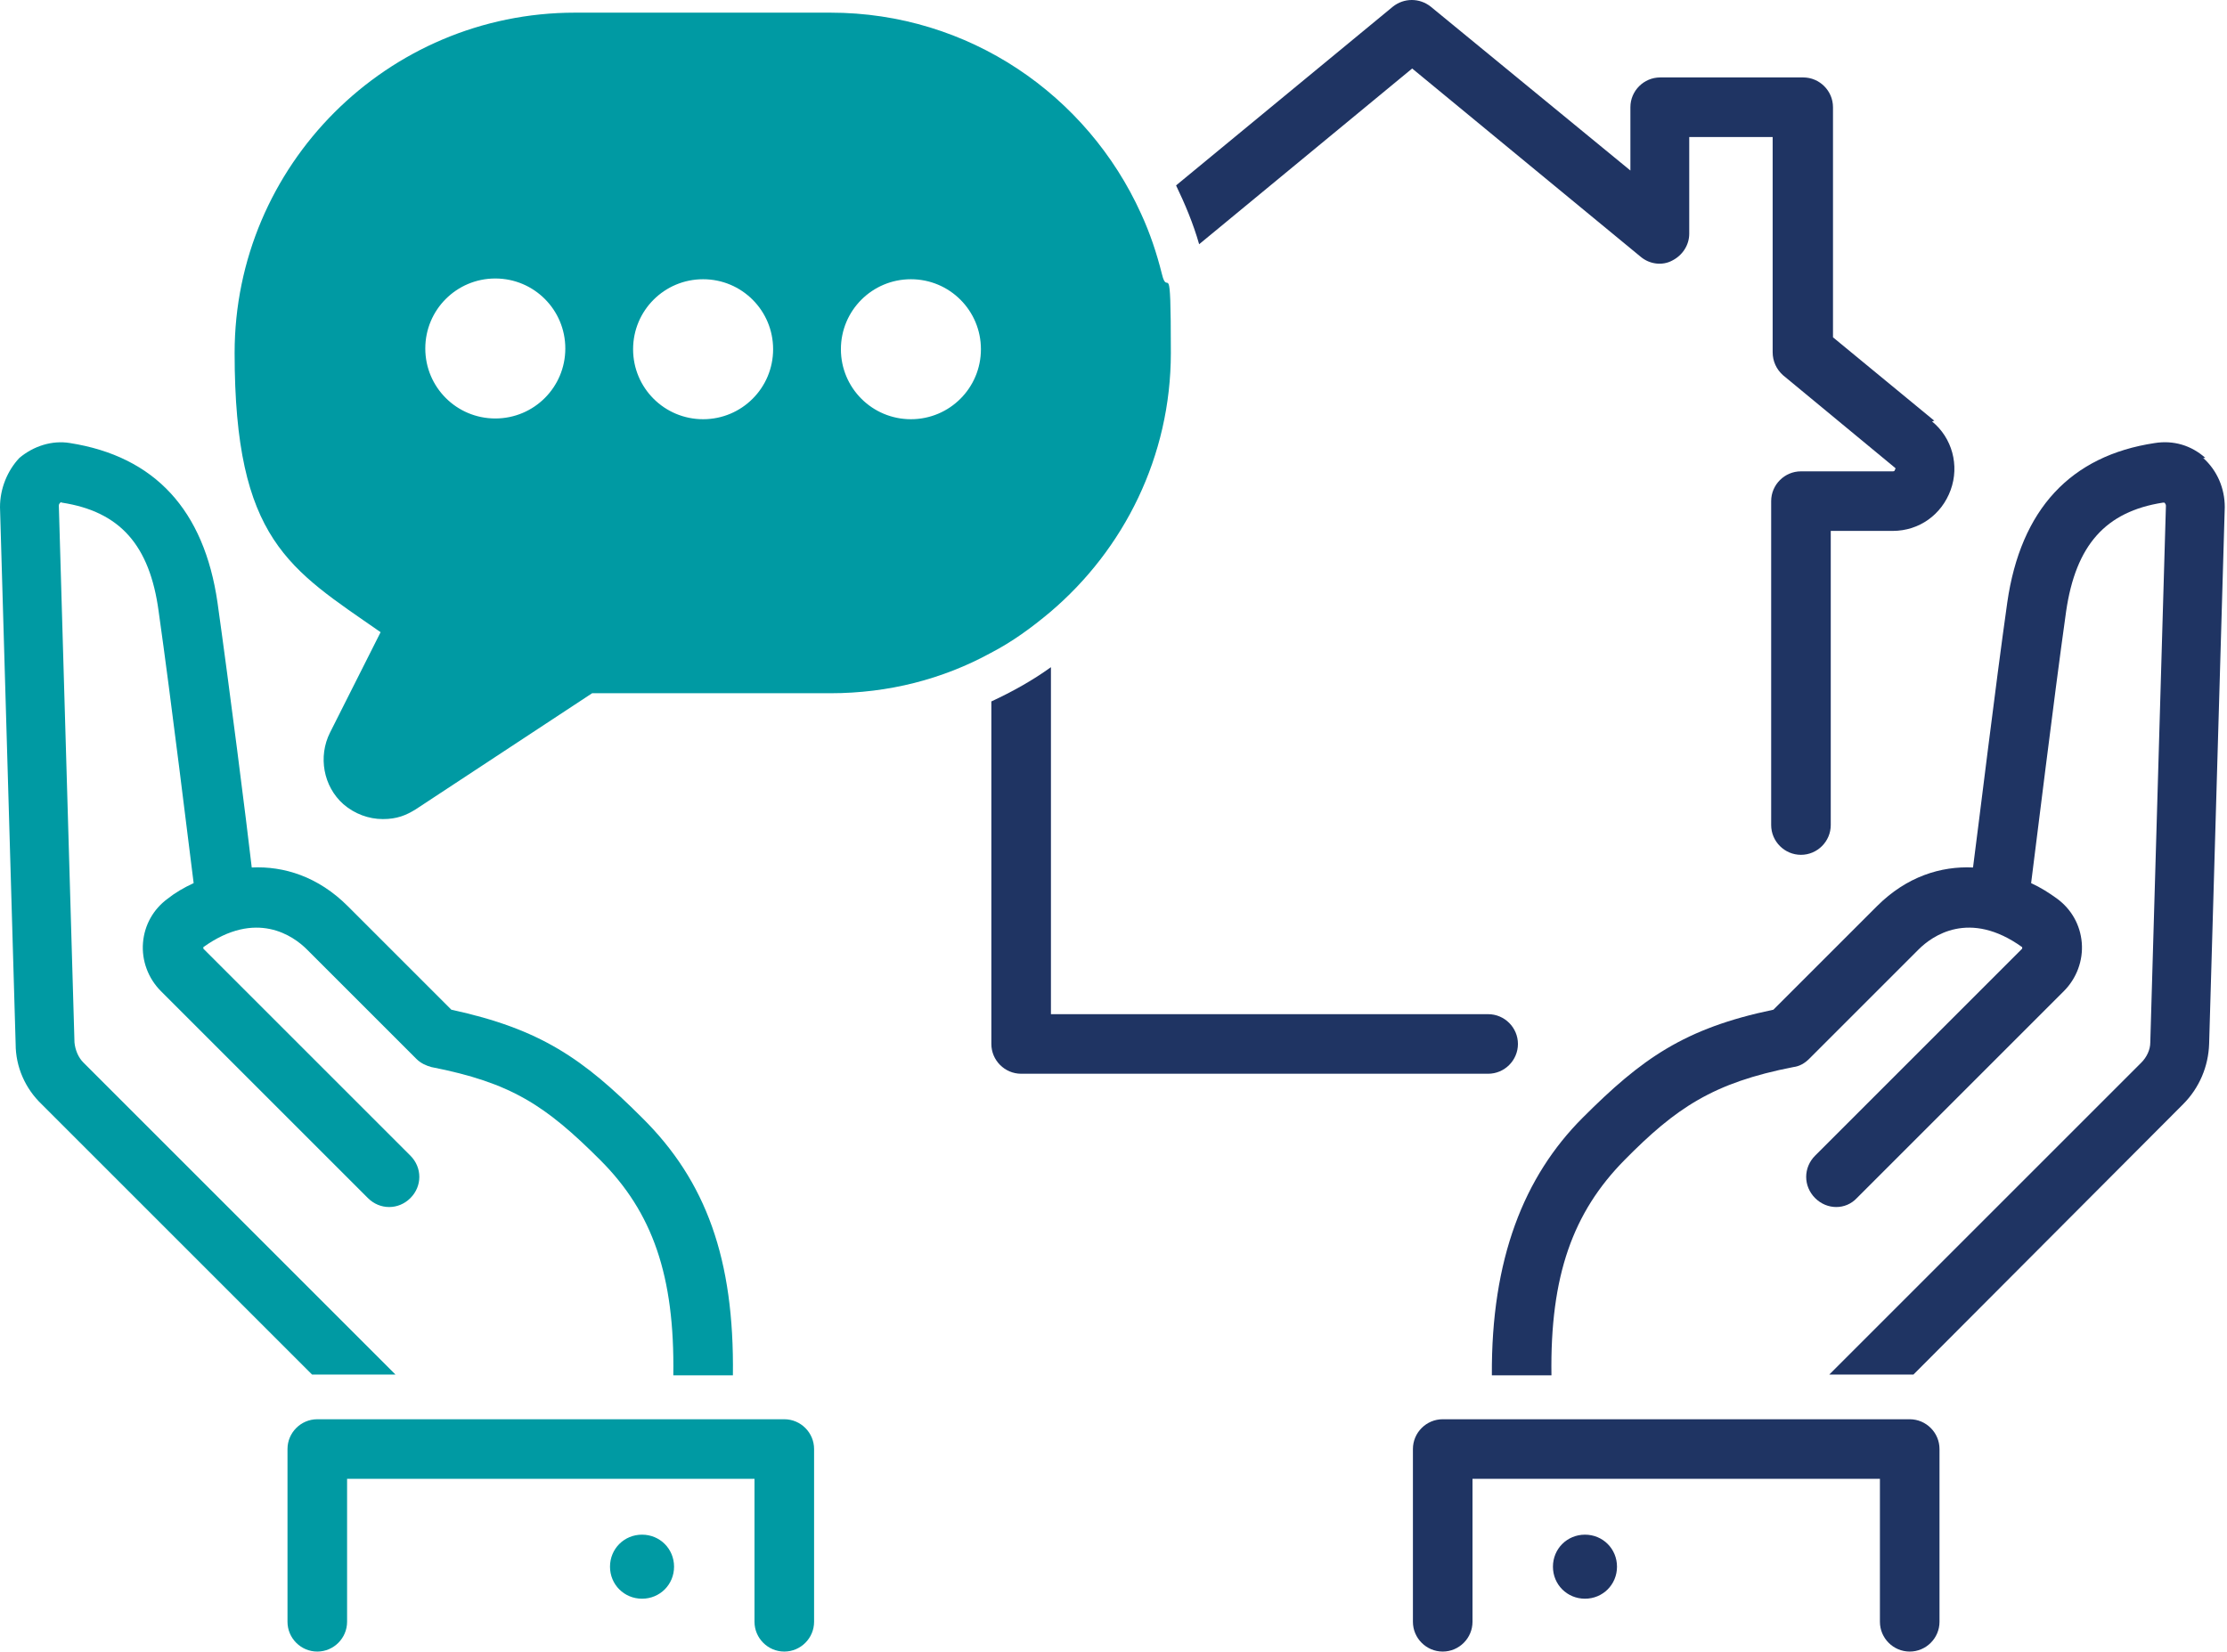
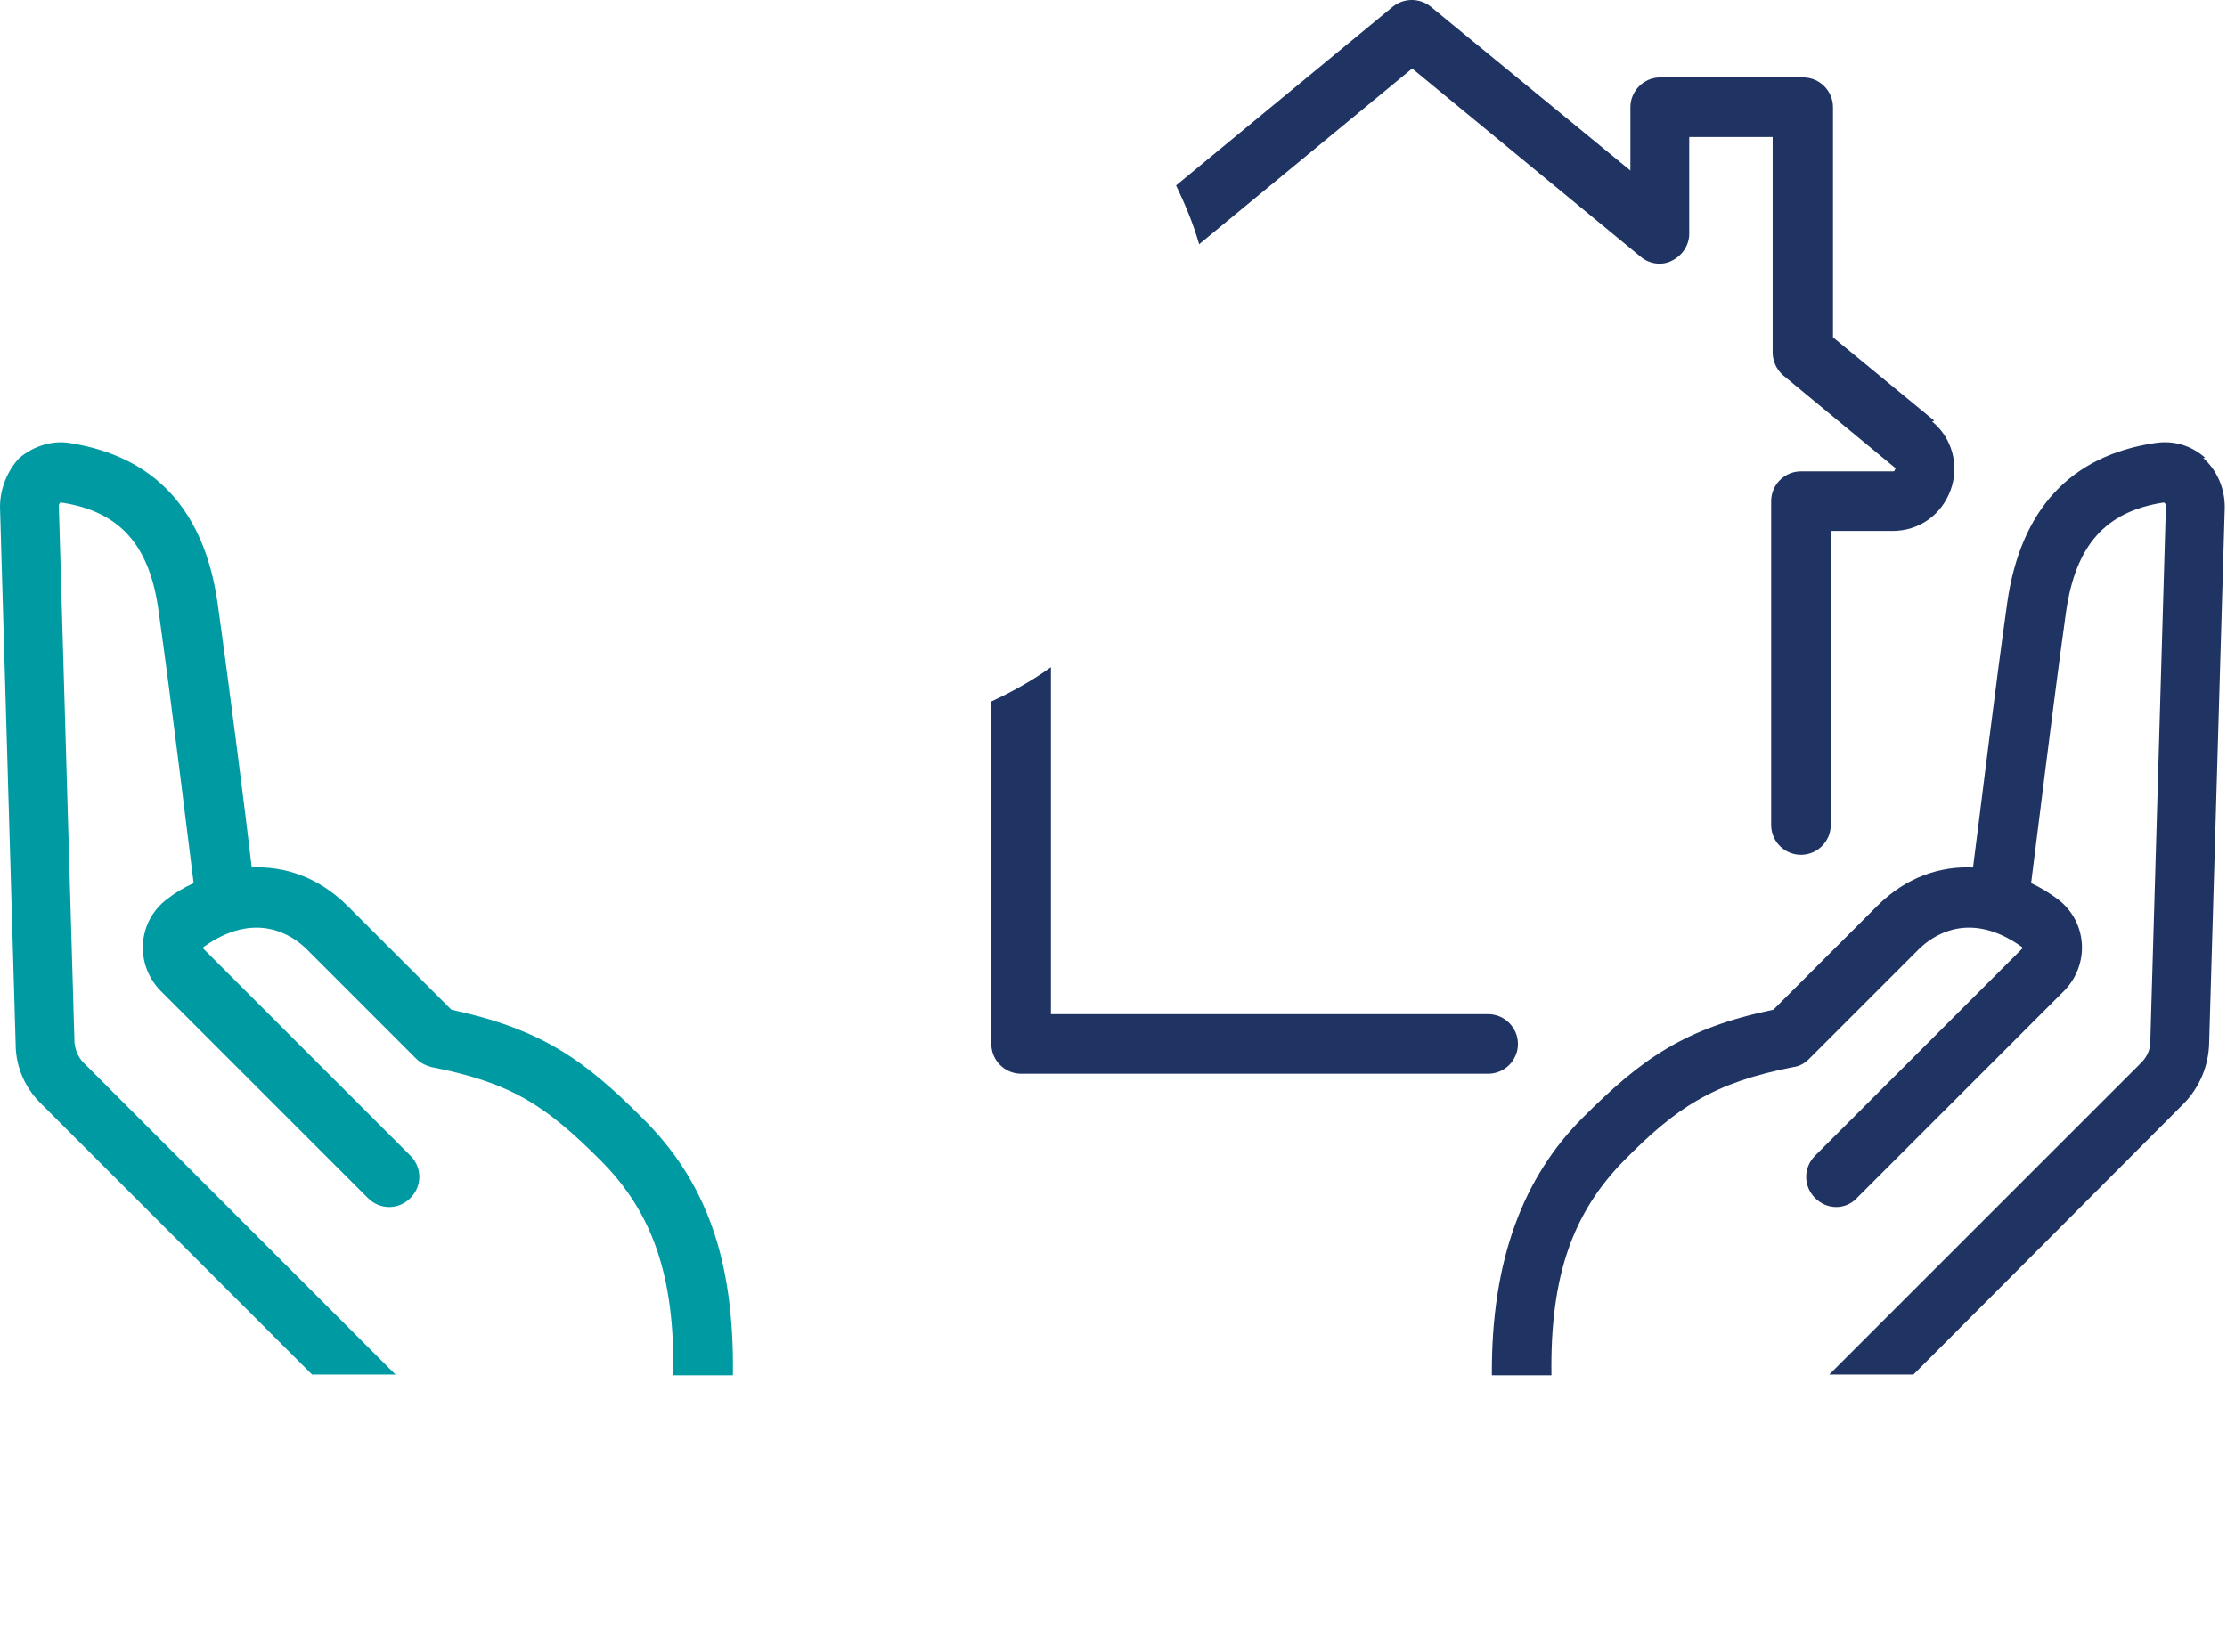
<svg xmlns="http://www.w3.org/2000/svg" id="Layer_1" data-name="Layer 1" version="1.1" viewBox="0 0 299 221.8">
  <defs>
    <style>
      .cls-1 {
        fill: #1f3463;
      }

      .cls-1, .cls-2 {
        stroke-width: 0px;
      }

      .cls-2 {
        fill: #009aa3;
      }
    </style>
  </defs>
  <path class="cls-1" d="M199.8,136.2h-58.7v-46.6c-2.5,1.8-5.2,3.3-8,4.6v46c0,2.2,1.8,4,4,4h62.7c2.2,0,4-1.8,4-4s-1.8-4-4-4Z" />
  <path class="cls-1" d="M259.7,56.5l-13.6-11.2V14.4c0-2.2-1.8-4-4-4h-19.2c-2.2,0-4,1.8-4,4v8.5L192.1.9c-1.5-1.2-3.6-1.2-5.1,0l-29.1,24c1.2,2.5,2.3,5.1,3.1,7.9l28.6-23.6,30.7,25.3c1.2,1,2.9,1.2,4.2.5,1.4-.7,2.3-2.1,2.3-3.6v-13h11.2v28.9c0,1.2.5,2.3,1.4,3.1l15,12.4c0,0,.2.1,0,.3,0,.2-.2.2-.3.2h-12.3c-2.2,0-4,1.8-4,4v43.5c0,2.2,1.8,4,4,4s4-1.8,4-4v-39.5h8.3c3.6,0,6.6-2.2,7.8-5.5s.2-7-2.5-9.2Z" />
  <g>
-     <path class="cls-2" d="M156,36.8c-.7-2.8-1.6-5.5-2.8-8.1-7.2-15.9-23.1-27-41.7-27h-34.3c-25.2,0-45.7,20.5-45.7,45.7s7.4,29,19.6,37.5l-6.8,13.5c-1.6,3.2-.9,7.2,1.8,9.6,1.5,1.3,3.4,2,5.3,2s3.1-.5,4.4-1.3l23.7-15.6h32c7.8,0,15.1-1.9,21.5-5.4,2.9-1.5,5.5-3.4,8-5.5,9.9-8.4,16.2-20.9,16.2-34.8s-.4-7.2-1.2-10.6ZM122.3,56.3c-5.2,0-9.4-4.2-9.4-9.4s4.2-9.4,9.4-9.4,9.4,4.2,9.4,9.4-4.2,9.4-9.4,9.4ZM94.4,56.3c-5.2,0-9.4-4.2-9.4-9.4s4.2-9.4,9.4-9.4,9.4,4.2,9.4,9.4-4.2,9.4-9.4,9.4ZM66.5,37.4c5.2,0,9.4,4.2,9.4,9.4s-4.2,9.4-9.4,9.4-9.4-4.2-9.4-9.4,4.2-9.4,9.4-9.4Z" />
    <path class="cls-2" d="M42.6,184.6h10.5l-41.9-41.9c-.7-.7-1.1-1.7-1.2-2.7l-2.1-72.1c0-.2.1-.3.2-.4.1-.1.2,0,.2,0,7.8,1.2,11.8,5.7,13,14.6,1.7,12,4.1,31.8,4.7,36.5-1.3.6-2.5,1.3-3.5,2.1-1.9,1.4-3.1,3.5-3.3,5.9-.2,2.4.7,4.8,2.4,6.5l27.8,27.8c1.6,1.6,4.1,1.6,5.7,0s1.6-4.1,0-5.7l-27.8-27.8c0,0,0-.2,0-.2,7.1-5.1,12.1-1.5,13.9.3l14.7,14.7c.6.6,1.3.9,2,1.1,10.7,2.1,15.3,5.1,22.7,12.5,7,7,10,15.5,9.8,28.9h8c.2-15.6-3.6-26.1-12.2-34.6-7.9-7.9-13.6-11.9-25.6-14.5l-13.9-13.9c-4-4-8.6-5.4-12.9-5.2-.7-6.1-3-24.2-4.6-35.6-1.8-12.4-8.4-19.6-19.8-21.4-2.4-.4-4.9.4-6.8,2C1,63.2,0,65.6,0,68.1l2.1,72.1c0,3.1,1.3,6,3.5,8.1l36.3,36.3c.3,0,.5,0,.8,0h0Z" />
-     <path class="cls-2" d="M105.3,190.6h-62.7c-2.2,0-4,1.8-4,4v23.2c0,2.2,1.8,4,4,4s4-1.8,4-4v-19.2h54.7v19.2c0,2.2,1.8,4,4,4s4-1.8,4-4v-23.2c0-2.2-1.8-4-4-4Z" />
-     <path class="cls-2" d="M86.2,206.1c-2.4,0-4.3,1.9-4.3,4.3s1.9,4.3,4.3,4.3,4.3-1.9,4.3-4.3-1.9-4.3-4.3-4.3Z" />
  </g>
  <path class="cls-1" d="M296.1,61.5c-1.9-1.7-4.3-2.4-6.8-2-11.3,1.7-18,8.9-19.8,21.4-1.6,11.3-3.8,29.5-4.6,35.6-4.3-.2-8.9,1.2-12.9,5.2l-13.9,13.9c-12,2.5-17.7,6.6-25.6,14.5s-12.3,19-12.2,34.6h8c-.2-13.4,2.9-21.9,9.8-28.9s11.9-10.4,22.7-12.5c.8-.1,1.5-.5,2.1-1.1l14.7-14.7c1.8-1.8,6.8-5.4,13.9-.3,0,0,0,.2,0,.2l-27.8,27.8c-1.6,1.6-1.6,4.1,0,5.7s4.1,1.6,5.6,0l27.8-27.8c1.7-1.7,2.6-4.1,2.4-6.5-.2-2.4-1.4-4.5-3.3-5.9-1.1-.8-2.2-1.5-3.5-2.1.6-4.6,3-24.4,4.7-36.5,1.3-8.9,5.3-13.4,13-14.6,0,0,.1,0,.2,0,0,0,.2.2.2.4l-2.1,72.1c0,1-.5,2-1.2,2.7l-41.9,41.9h10.5c.3,0,.5,0,.8,0l36.2-36.3c2.2-2.2,3.4-5.1,3.5-8.1l2.1-72.1c0-2.5-1-4.9-2.9-6.6h0Z" />
-   <path class="cls-1" d="M256.4,190.6h-62.7c-2.2,0-4,1.8-4,4v23.2c0,2.2,1.8,4,4,4s4-1.8,4-4v-19.2h54.7v19.2c0,2.2,1.8,4,4,4s4-1.8,4-4v-23.2c0-2.2-1.8-4-4-4Z" />
-   <path class="cls-1" d="M212.8,206.1c-2.4,0-4.3,1.9-4.3,4.3s1.9,4.3,4.3,4.3,4.3-1.9,4.3-4.3-1.9-4.3-4.3-4.3Z" />
</svg>